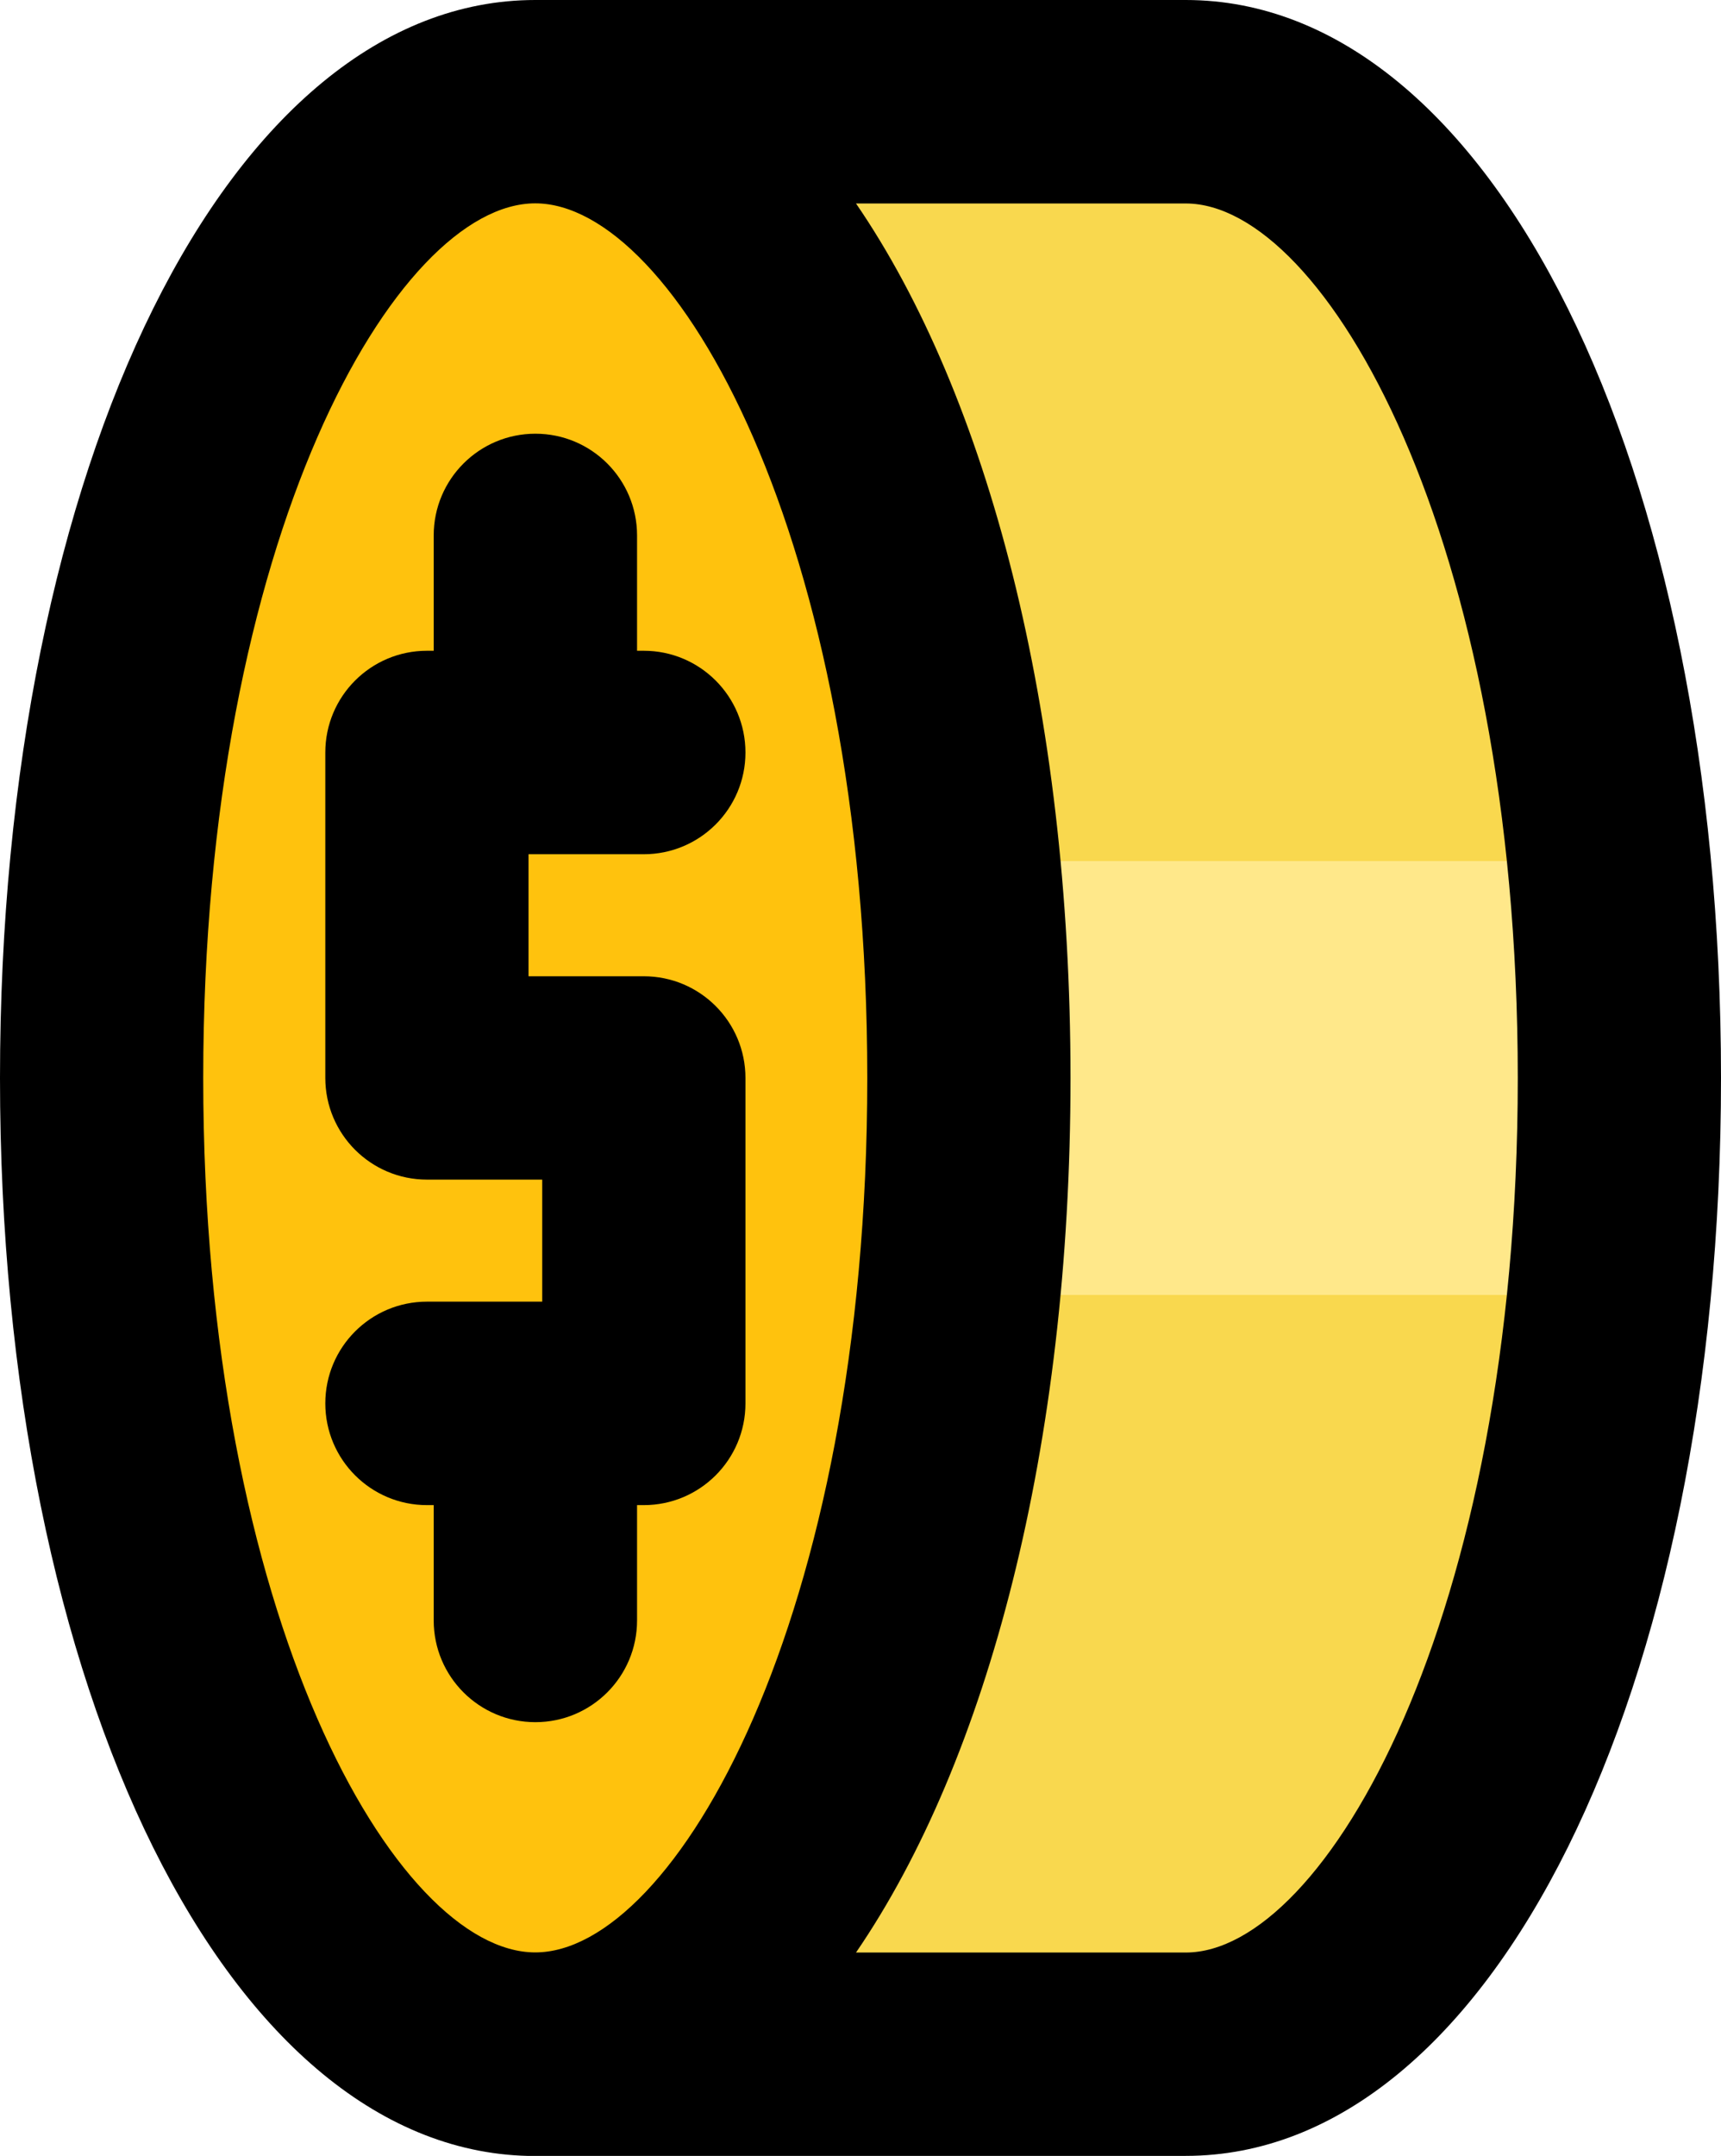
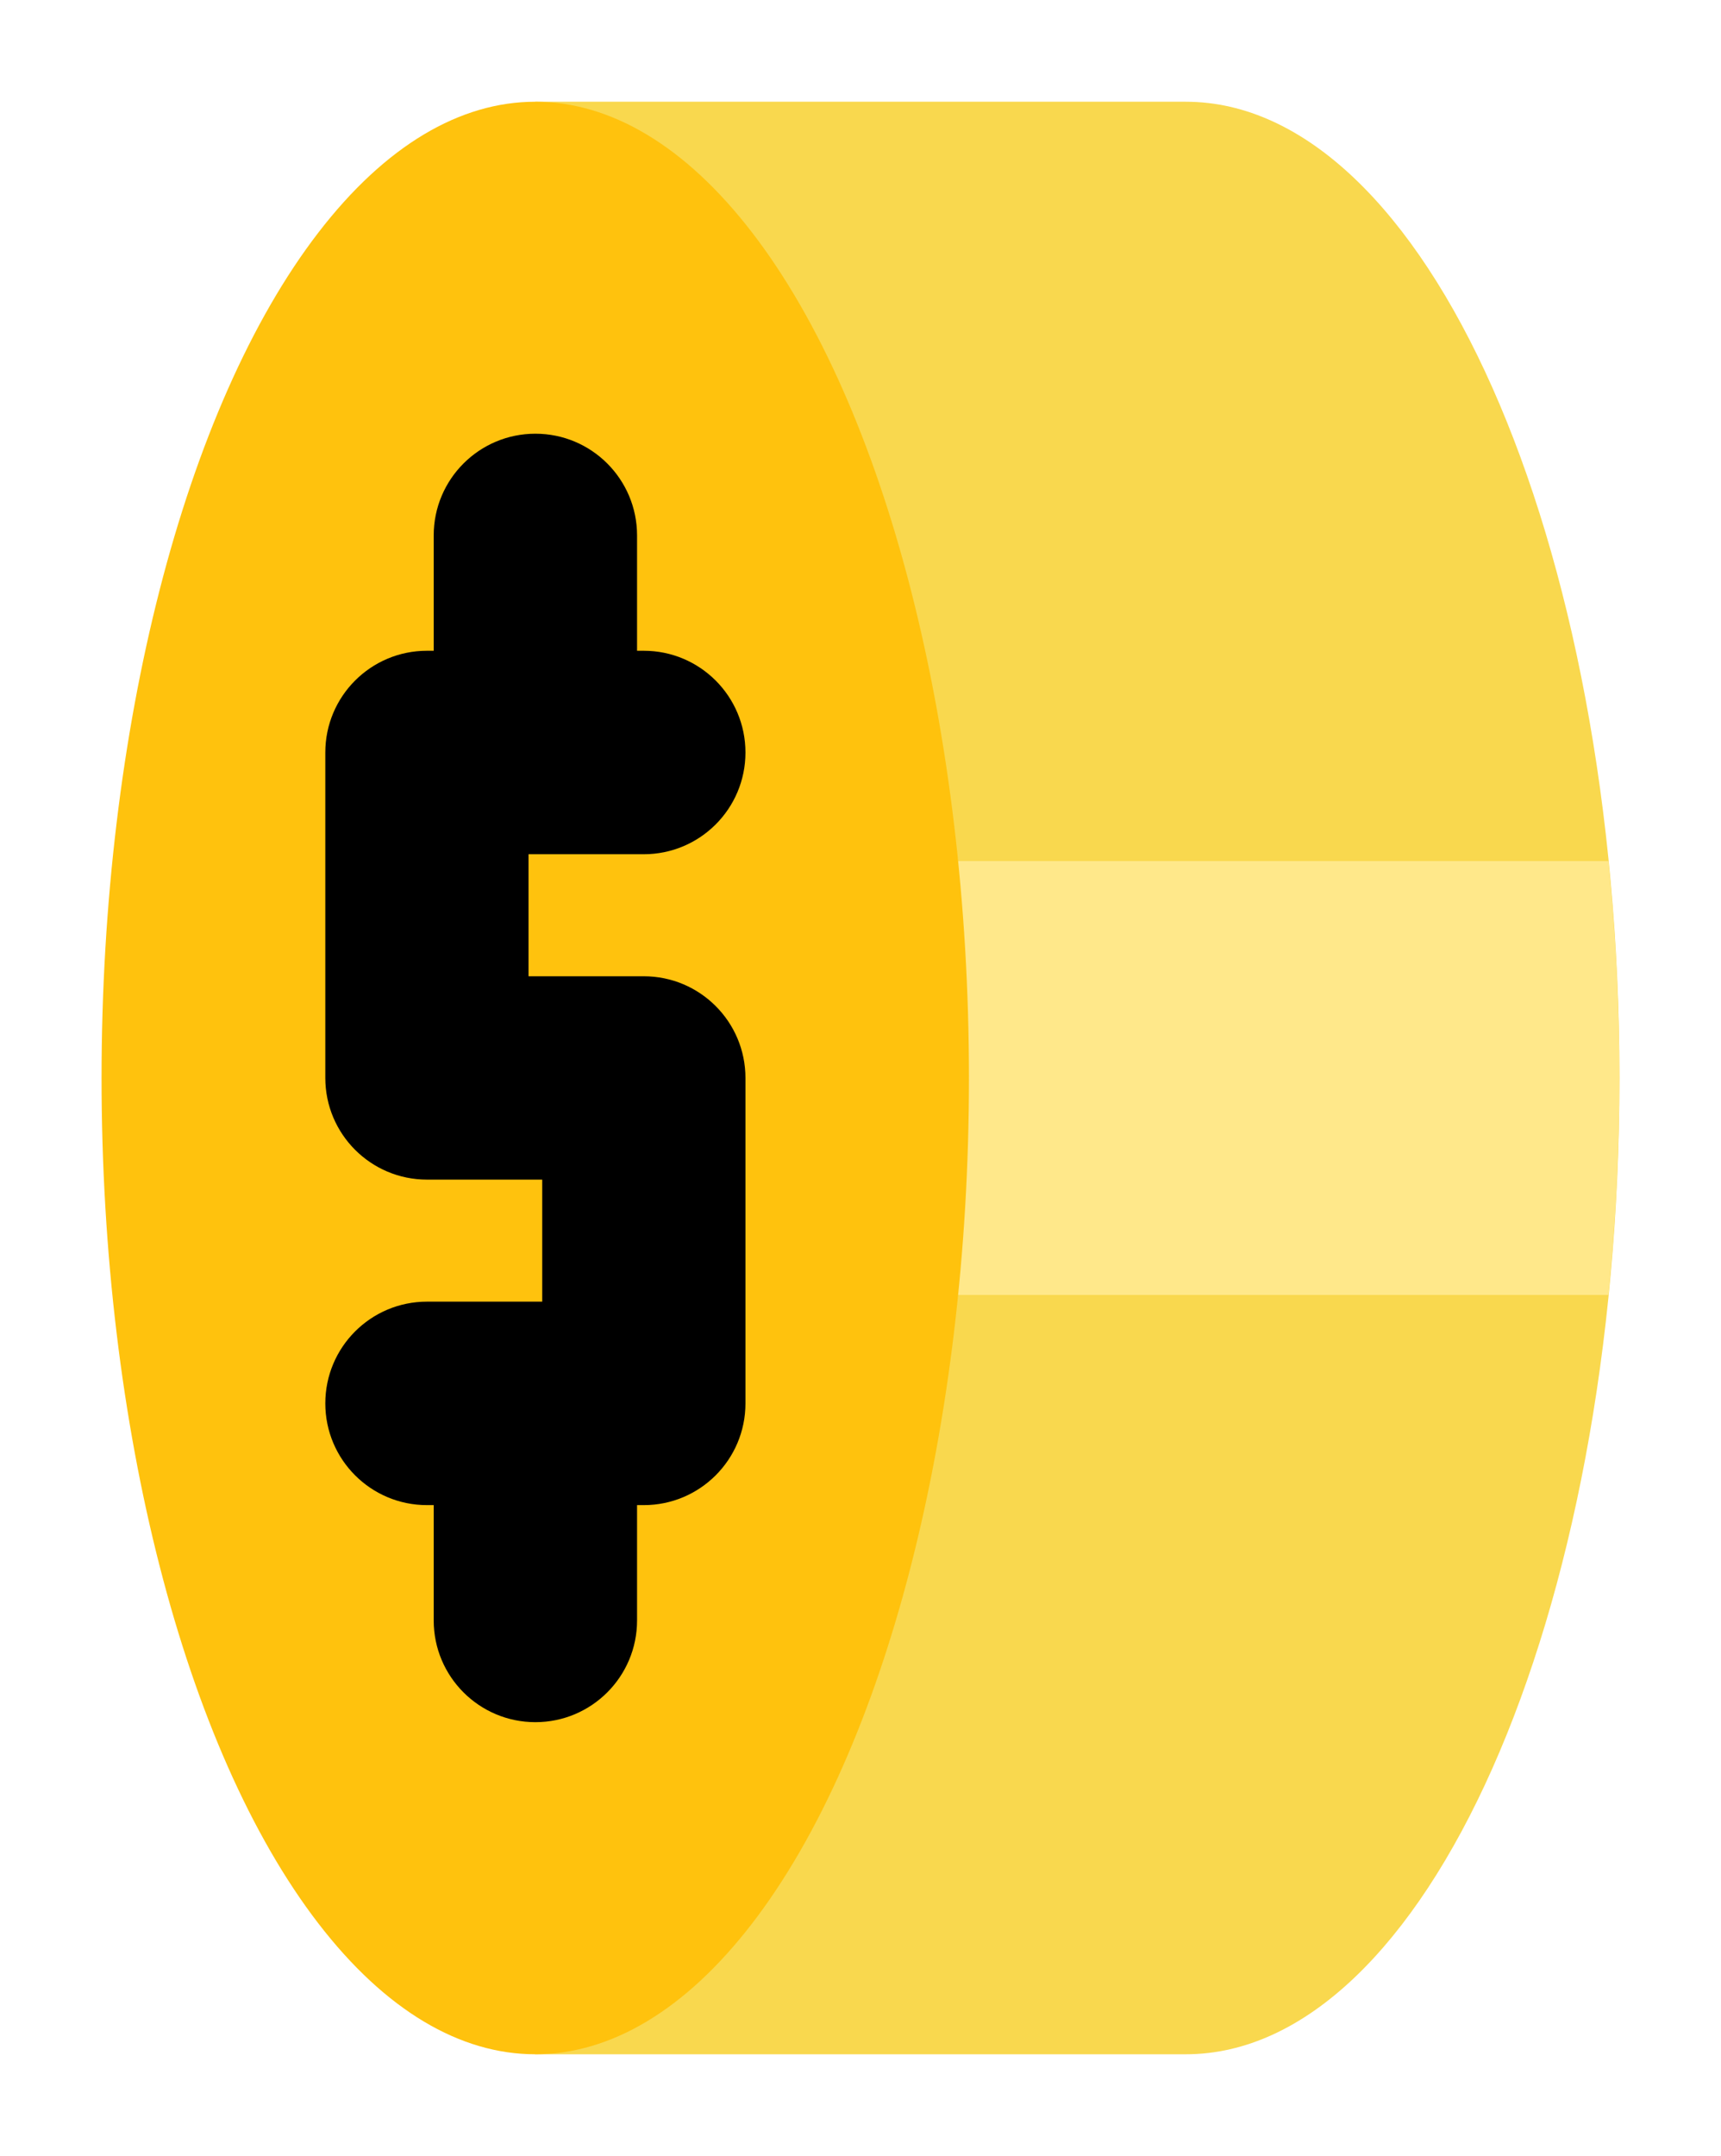
<svg xmlns="http://www.w3.org/2000/svg" id="Layer_2" data-name="Layer 2" viewBox="0 0 135.75 169.95">
  <defs>
    <style>
      .cls-1 {
        fill: #ffc20d;
      }

      .cls-2 {
        fill: #ffe88a;
      }

      .cls-3 {
        fill: #f9d84e;
      }
    </style>
  </defs>
  <g id="Layer_1-2" data-name="Layer 1">
    <path class="cls-3" d="M93.53,8.02h-51.31v153.92h51.31c18.89,0,34.21-34.46,34.21-76.96S112.42,8.02,93.53,8.02Z" />
    <path class="cls-2" d="M42.22,102.08h84.65c.56-5.5.86-11.22.86-17.1s-.3-11.6-.86-17.1H42.22v34.2Z" />
    <ellipse class="cls-1" cx="42.22" cy="84.98" rx="34.21" ry="76.96" />
-     <path d="M42.22,169.95h51.31c24.07,0,42.22-36.53,42.22-84.98S117.6,0,93.53,0h-51.31C18.15,0,0,36.53,0,84.98s18.15,84.98,42.22,84.98ZM119.72,84.98c0,42.72-15.25,68.94-26.19,68.94h-26.01c10.4-15.18,16.92-39.92,16.92-68.94s-6.52-53.77-16.92-68.94h26.01c10.93,0,26.19,26.23,26.19,68.94ZM42.22,16.03c10.93,0,26.19,26.23,26.19,68.94s-15.25,68.94-26.19,68.94-26.19-26.23-26.19-68.94S31.29,16.03,42.22,16.03Z" />
    <path d="M34.21,118.65v9.09c0,4.43,3.59,8.02,8.02,8.02s8.02-3.59,8.02-8.02v-9.09h.53c4.43,0,8.02-3.59,8.02-8.02v-25.65c0-4.43-3.59-8.02-8.02-8.02h-9.09v-9.62h9.09c4.43,0,8.02-3.59,8.02-8.02s-3.59-8.02-8.02-8.02h-.53v-9.09c0-4.43-3.59-8.02-8.02-8.02s-8.02,3.59-8.02,8.02v9.09h-.53c-4.43,0-8.02,3.59-8.02,8.02v25.65c0,4.43,3.59,8.02,8.02,8.02h9.09v9.62h-9.09c-4.43,0-8.02,3.59-8.02,8.02s3.59,8.02,8.02,8.02c0,0,.53,0,.53,0Z" />
  </g>
</svg>